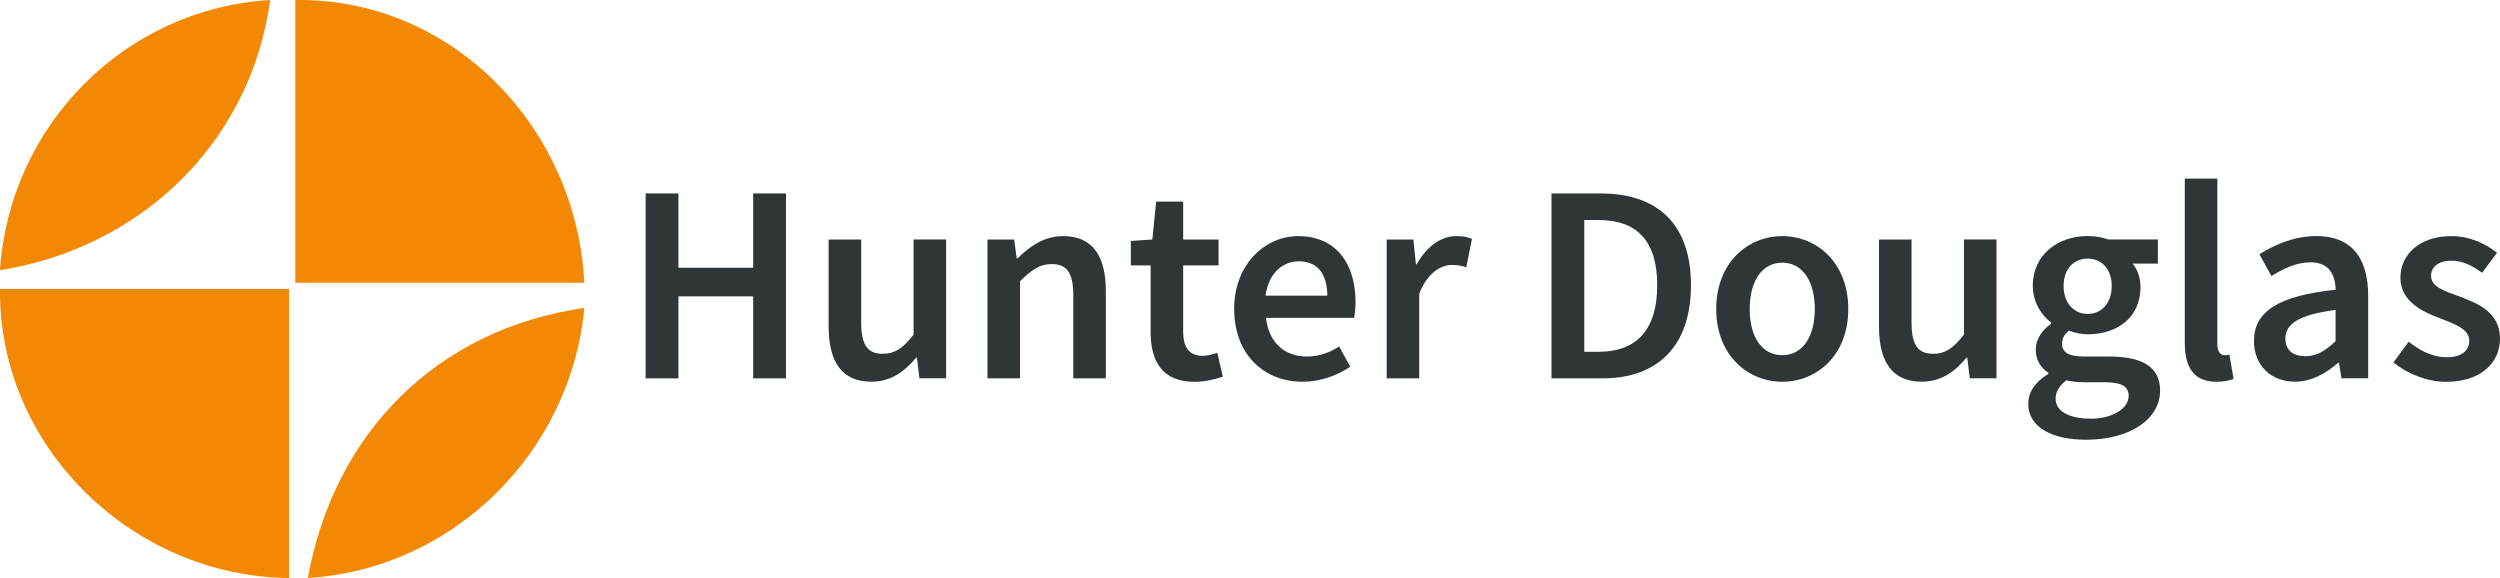
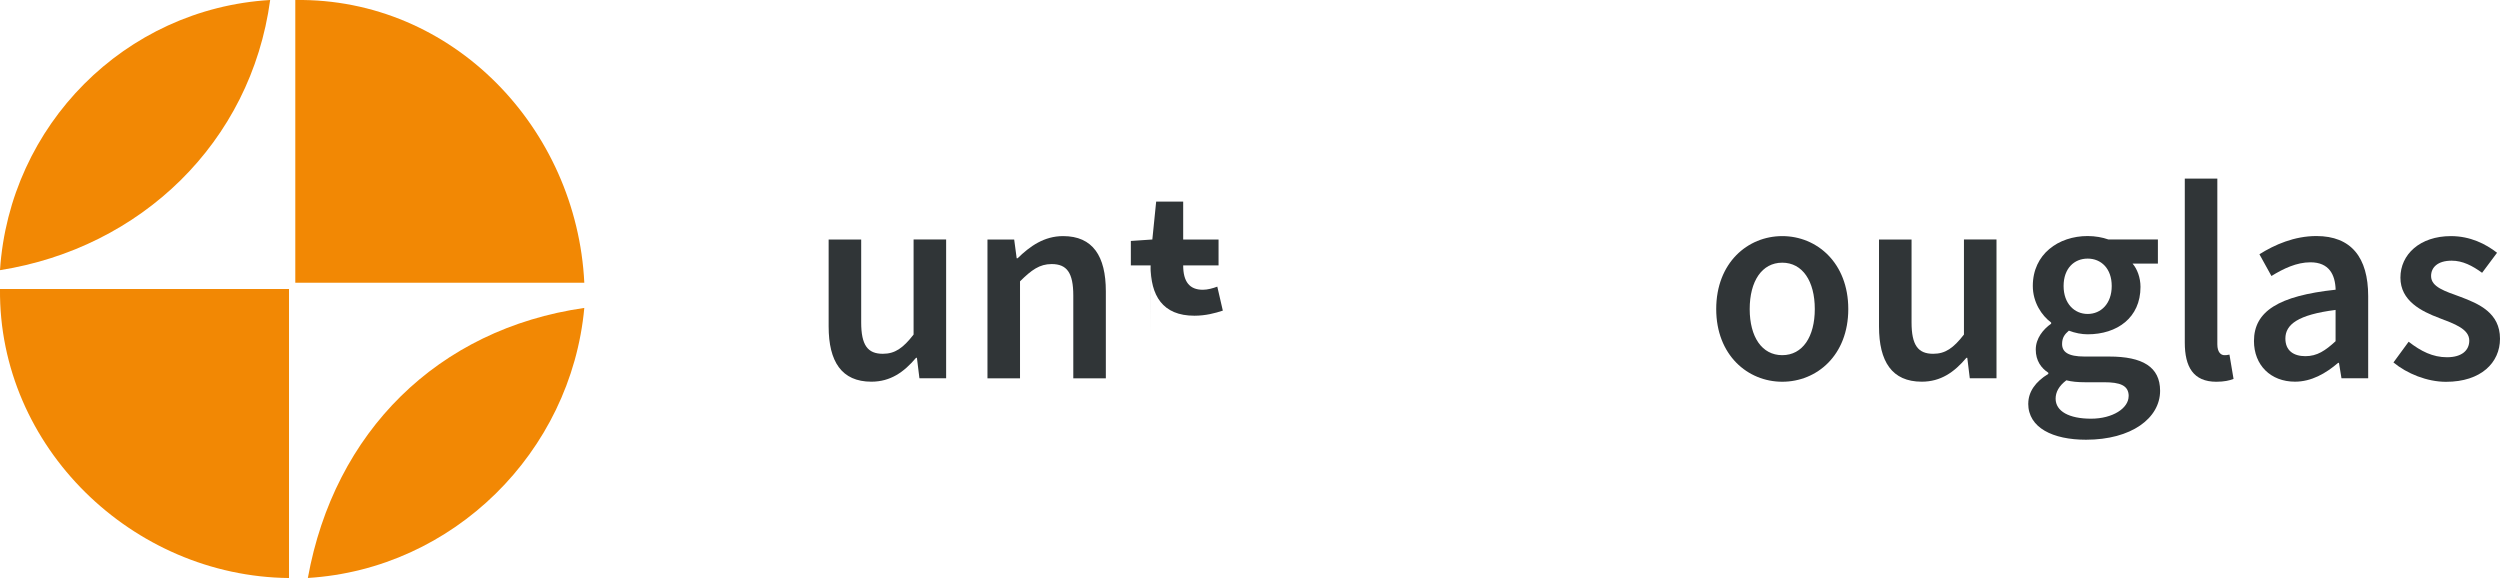
<svg xmlns="http://www.w3.org/2000/svg" id="Camada_1" data-name="Camada 1" viewBox="0 0 397.91 92">
  <defs>
    <style>      .cls-1 {        fill: #f28804;      }      .cls-2 {        fill: #303537;      }    </style>
  </defs>
  <g>
    <path class="cls-1" d="M46,46v46C21.07,91.75-.25,71.14,0,46h46Z" />
    <path class="cls-1" d="M93,45h-46V0c25.11-.34,44.8,20.46,46,45Z" />
    <path class="cls-1" d="M93,49.01c-2.12,22.98-20.87,41.57-44,42.98,4.2-23.2,20.62-39.62,44-42.98Z" />
    <path class="cls-1" d="M43,0C39.93,22.73,22.36,39.47,0,43,1.51,19.95,19.87,1.38,43,0Z" />
  </g>
  <g>
-     <path class="cls-2" d="M102.76,30.79h5.22v11.83h11.9v-11.83h5.22v29.43h-5.22v-13.05h-11.9v13.05h-5.22v-29.43Z" />
    <path class="cls-2" d="M131.89,51.98v-13.86h5.18v13.19c0,3.64,1.04,5,3.44,5,1.94,0,3.22-.9,4.9-3.06v-15.14h5.18v22.1h-4.25l-.4-3.26h-.14c-1.94,2.3-4.09,3.8-7.11,3.8-4.73,0-6.8-3.2-6.8-8.78Z" />
    <path class="cls-2" d="M157.17,38.12h4.25l.4,2.99h.14c1.98-1.93,4.23-3.53,7.25-3.53,4.73,0,6.8,3.2,6.8,8.78v13.86h-5.18v-13.19c0-3.64-1.04-5-3.44-5-1.94,0-3.22.95-5.04,2.75v15.44h-5.18v-22.1Z" />
-     <path class="cls-2" d="M183.14,52.77v-10.53h-3.15v-3.89l3.42-.23.61-6.03h4.3v6.03h5.63v4.12h-5.63v10.52c0,2.6,1.01,3.88,3.13,3.88.76,0,1.66-.25,2.3-.5l.88,3.82c-1.21.4-2.74.81-4.52.81-5.09,0-6.98-3.22-6.98-7.99Z" />
-     <path class="cls-2" d="M196.43,49.19c0-7.18,4.99-11.61,10.19-11.61,5.98,0,9.13,4.32,9.13,10.49,0,.99-.11,1.98-.22,2.52h-14.03c.43,3.92,2.95,6.16,6.52,6.16,1.89,0,3.51-.59,5.13-1.6l1.76,3.22c-2.11,1.42-4.77,2.39-7.58,2.39-6.1,0-10.89-4.28-10.89-11.57ZM211.26,47.06c0-3.4-1.51-5.47-4.54-5.47-2.57,0-4.84,1.93-5.29,5.47h9.83Z" />
-     <path class="cls-2" d="M220.71,38.12h4.25l.4,3.94h.14c1.58-2.88,3.92-4.48,6.28-4.48,1.12,0,1.84.14,2.5.45l-.9,4.5c-.77-.22-1.35-.36-2.27-.36-1.76,0-3.89,1.21-5.22,4.57v13.48h-5.18v-22.1Z" />
-     <path class="cls-2" d="M246.94,30.79h7.85c9.02,0,14.35,4.86,14.35,14.6s-5.33,14.83-14.08,14.83h-8.12v-29.43ZM254.45,55.99c5.92,0,9.32-3.37,9.32-10.6s-3.4-10.37-9.32-10.37h-2.29v20.97h2.29Z" />
+     <path class="cls-2" d="M183.14,52.77v-10.53h-3.15v-3.89l3.42-.23.61-6.03h4.3v6.03h5.63v4.12h-5.63c0,2.6,1.01,3.88,3.13,3.88.76,0,1.66-.25,2.3-.5l.88,3.82c-1.21.4-2.74.81-4.52.81-5.09,0-6.98-3.22-6.98-7.99Z" />
    <path class="cls-2" d="M273.16,49.19c0-7.36,5-11.61,10.51-11.61s10.51,4.25,10.51,11.61-5,11.57-10.51,11.57-10.51-4.25-10.51-11.57ZM288.85,49.19c0-4.43-1.94-7.38-5.18-7.38s-5.18,2.95-5.18,7.38,1.94,7.34,5.18,7.34,5.18-2.92,5.18-7.34Z" />
    <path class="cls-2" d="M299.07,51.98v-13.86h5.18v13.19c0,3.64,1.04,5,3.44,5,1.94,0,3.22-.9,4.9-3.06v-15.14h5.18v22.1h-4.25l-.4-3.26h-.14c-1.94,2.3-4.09,3.8-7.11,3.8-4.73,0-6.8-3.2-6.8-8.78Z" />
    <path class="cls-2" d="M322.83,64.23c0-1.86,1.15-3.49,3.19-4.72v-.18c-1.13-.74-2-1.91-2-3.69s1.17-3.22,2.45-4.12v-.18c-1.51-1.12-2.92-3.22-2.92-5.83,0-5.08,4.1-7.94,8.73-7.94,1.22,0,2.38.22,3.28.54h7.9v3.85h-4.03c.72.83,1.26,2.2,1.26,3.71,0,4.91-3.73,7.54-8.41,7.54-.94,0-2-.2-2.99-.58-.67.57-1.08,1.12-1.08,2.12,0,1.24.9,2,3.58,2h3.93c5.28,0,8.09,1.64,8.09,5.45,0,4.36-4.57,7.79-11.79,7.79-5.27,0-9.2-1.89-9.2-5.76ZM338.81,63.05c0-1.71-1.37-2.21-3.9-2.21h-3.03c-1.19,0-2.14-.09-2.99-.31-1.19.9-1.71,1.89-1.71,2.92,0,2.02,2.16,3.19,5.63,3.19s5.99-1.67,5.99-3.58ZM336.11,45.52c0-2.77-1.67-4.36-3.83-4.36s-3.83,1.57-3.83,4.36,1.71,4.45,3.83,4.45,3.83-1.64,3.83-4.45Z" />
    <path class="cls-2" d="M347.74,54.53v-26.1h5.18v26.37c0,1.28.58,1.73,1.12,1.73.23,0,.41,0,.81-.09l.65,3.87c-.63.25-1.49.45-2.74.45-3.67,0-5.02-2.38-5.02-6.23Z" />
    <path class="cls-2" d="M358.75,54.28c0-4.73,3.92-7.2,13-8.17-.07-2.38-1.03-4.36-4.01-4.36-2.2,0-4.27.99-6.21,2.18l-1.91-3.46c2.43-1.53,5.56-2.9,9.07-2.9,5.53,0,8.24,3.4,8.24,9.56v13.08h-4.25l-.4-2.45h-.14c-1.98,1.69-4.25,2.99-6.86,2.99-3.87,0-6.53-2.63-6.53-6.48ZM371.74,54.3v-4.97c-5.99.76-7.99,2.32-7.99,4.55,0,1.95,1.33,2.81,3.19,2.81s3.17-.88,4.81-2.39Z" />
    <path class="cls-2" d="M380.96,57.68l2.41-3.29c1.96,1.53,3.86,2.47,6.1,2.47,2.41,0,3.55-1.13,3.55-2.65,0-1.85-2.39-2.68-4.75-3.58-2.9-1.09-6.21-2.75-6.21-6.44s3.1-6.61,8.04-6.61c3.08,0,5.54,1.25,7.34,2.65l-2.38,3.19c-1.55-1.13-3.1-1.93-4.84-1.93-2.22,0-3.28,1.06-3.28,2.45,0,1.75,2.23,2.41,4.63,3.29,2.99,1.12,6.34,2.56,6.34,6.68,0,3.8-3.01,6.86-8.59,6.86-3.02,0-6.21-1.3-8.37-3.08Z" />
  </g>
</svg>